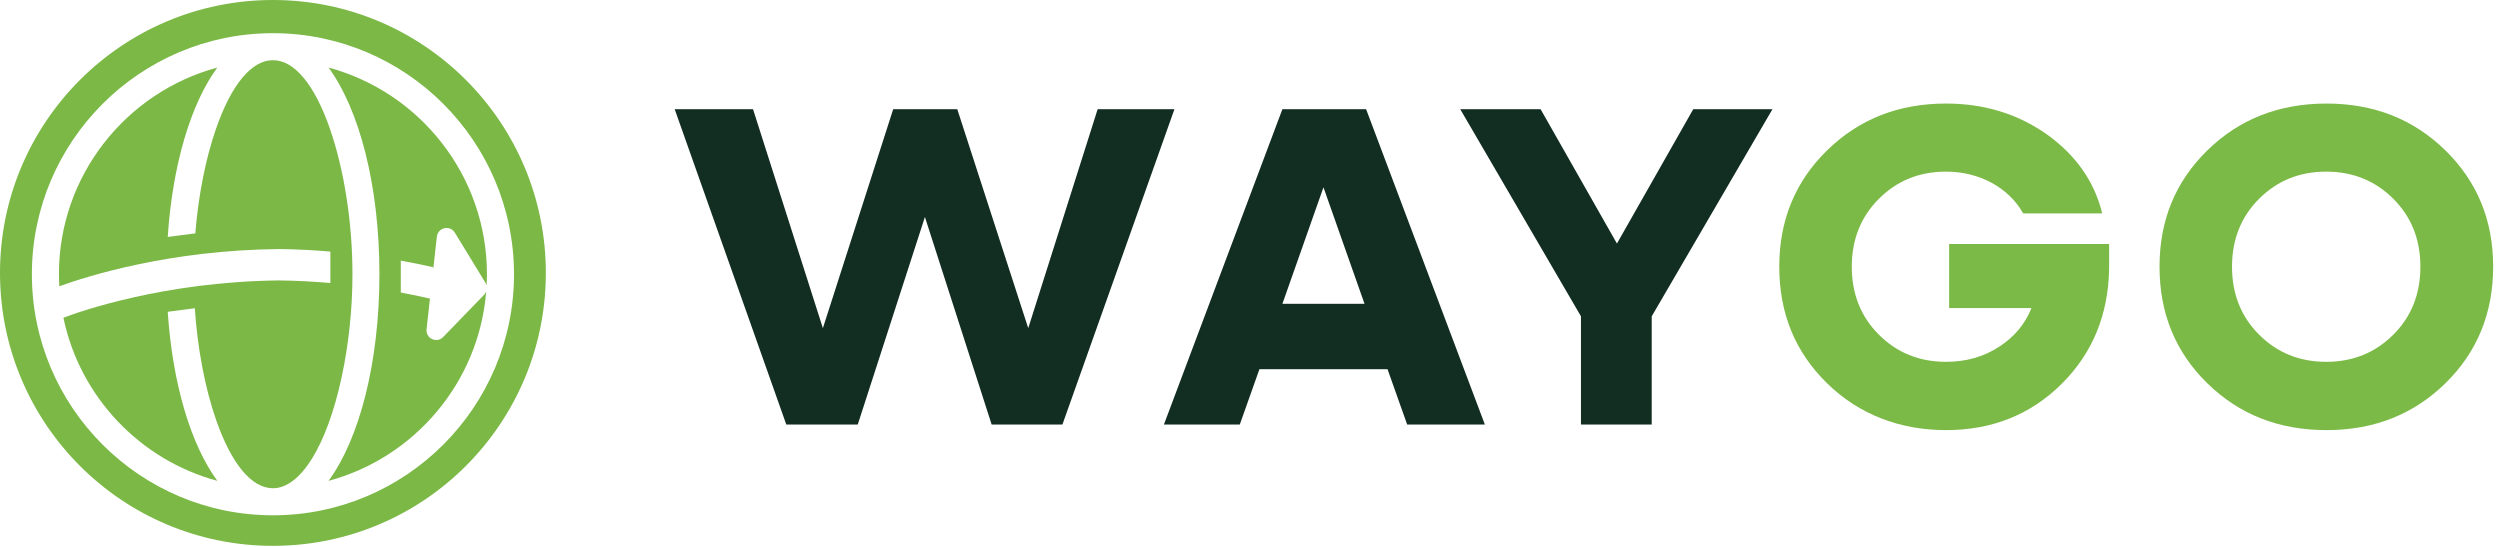
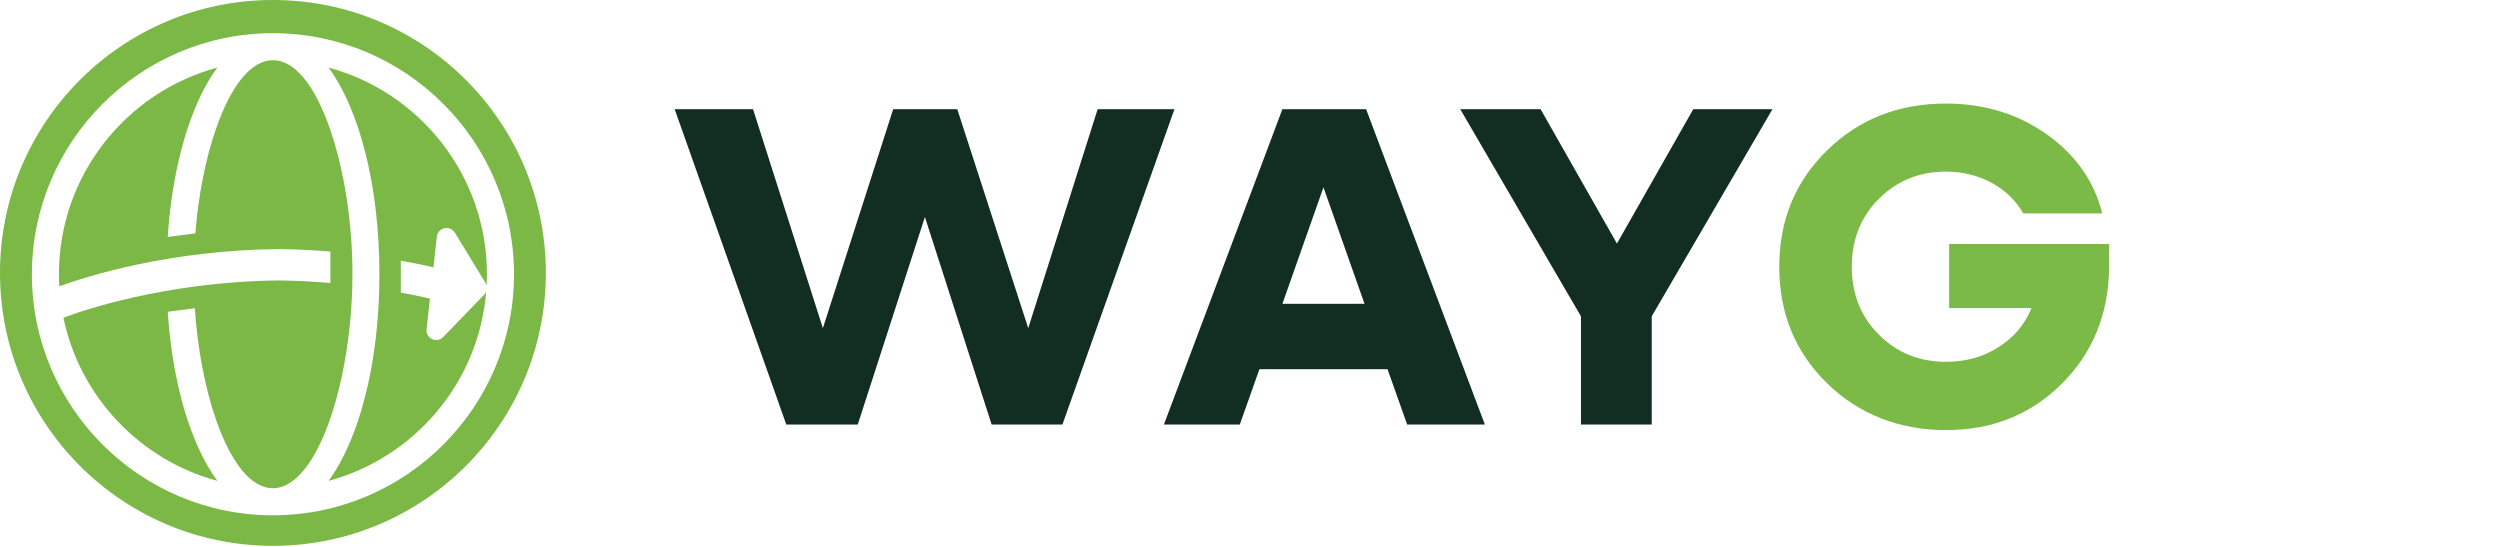
<svg xmlns="http://www.w3.org/2000/svg" width="169" height="37" viewBox="0 0 169 37" fill="none">
  <path d="M74.201 7.382H79.392L71.819 28.7H67.036L62.524 14.669L57.983 28.7H53.154L45.609 7.382H50.905L55.627 22.184L60.38 7.382H64.712L69.509 22.184L74.201 7.382Z" fill="#122D22" />
  <path d="M95.125 28.7L93.797 24.957H85.137L83.809 28.7H78.68L86.69 7.382H92.349L100.377 28.7H95.125ZM86.69 20.539H92.242L89.466 12.662L86.69 20.539Z" fill="#122D22" />
  <path d="M114.461 7.382H119.818L111.656 21.383V28.7H106.873V21.383L98.712 7.382H104.144L109.305 16.464L114.464 7.382H114.461Z" fill="#122D22" />
  <path d="M131.758 16.493H142.577V18.139C142.53 21.261 141.461 23.871 139.364 25.954C137.266 28.036 134.657 29.076 131.549 29.076C128.441 29.076 125.665 28.022 123.506 25.907C121.348 23.795 120.279 21.171 120.279 18.031C120.279 14.891 121.351 12.281 123.506 10.169C125.665 8.057 128.336 7 131.549 7C134.129 7 136.393 7.693 138.368 9.083C140.328 10.487 141.58 12.266 142.11 14.425H136.768C135.787 12.689 133.826 11.602 131.549 11.602C129.74 11.602 128.228 12.22 127.008 13.443C125.784 14.666 125.181 16.204 125.181 18.031C125.181 19.857 125.784 21.395 127.008 22.619C128.231 23.842 129.74 24.459 131.549 24.459C132.891 24.459 134.083 24.127 135.126 23.449C136.165 22.785 136.891 21.911 137.328 20.824H131.761V16.493H131.758Z" fill="#7BBA47" />
-   <path d="M157.269 29.076C154.056 29.076 151.37 28.022 149.212 25.907C147.053 23.795 145.984 21.171 145.984 18.031C145.984 14.891 147.056 12.281 149.212 10.169C151.37 8.057 154.056 7 157.269 7C160.481 7 163.152 8.057 165.311 10.169C167.469 12.281 168.538 14.908 168.538 18.031C168.538 21.153 167.466 23.795 165.311 25.907C163.152 28.019 160.481 29.076 157.269 29.076ZM157.251 24.459C159.063 24.459 160.572 23.839 161.792 22.619C163.013 21.398 163.618 19.872 163.618 18.031C163.618 16.19 163.015 14.666 161.792 13.443C160.569 12.22 159.06 11.602 157.251 11.602C155.442 11.602 153.93 12.22 152.71 13.443C151.487 14.666 150.884 16.204 150.884 18.031C150.884 19.857 151.487 21.395 152.71 22.619C153.933 23.842 155.442 24.459 157.251 24.459Z" fill="#7BBA47" />
  <path d="M29.535 15.994C29.605 15.374 30.421 15.193 30.747 15.726L32.821 19.125C32.856 19.181 32.879 19.242 32.894 19.303C32.908 19.05 32.917 18.793 32.917 18.537C32.917 11.861 28.37 6.227 22.209 4.567C24.289 7.395 25.649 12.54 25.649 18.537C25.649 24.534 24.286 29.678 22.209 32.507C28.006 30.945 32.372 25.866 32.867 19.708C32.835 19.787 32.792 19.859 32.73 19.923L29.957 22.784C29.523 23.232 28.766 22.877 28.836 22.254L29.066 20.186C28.46 20.046 27.802 19.906 27.094 19.775V17.619C27.875 17.759 28.612 17.911 29.282 18.065V18.249L29.532 15.994H29.535Z" fill="#7BB846" />
  <path d="M22.3 8.692C21.26 5.712 19.896 4.069 18.452 4.069C17.007 4.069 15.644 5.712 14.607 8.692C13.893 10.742 13.41 13.227 13.203 15.776L11.339 16.017C11.662 11.115 12.912 6.988 14.691 4.567C8.531 6.227 3.984 11.861 3.984 18.537C3.984 18.811 3.996 19.082 4.01 19.353C5.935 18.654 11.484 16.906 18.871 16.836C20.083 16.848 21.231 16.915 22.334 17.005V19.131C21.236 19.038 20.083 18.971 18.871 18.956C11.076 19.044 5.388 21.059 4.287 21.479C5.397 26.824 9.463 31.094 14.691 32.504C12.915 30.086 11.662 25.968 11.339 21.077L13.168 20.838C13.354 23.547 13.85 26.209 14.607 28.382C15.644 31.362 17.01 33.005 18.452 33.005C20.316 33.005 22.093 30.136 23.092 25.513C23.573 23.285 23.826 20.873 23.826 18.537C23.826 15.068 23.27 11.479 22.297 8.692H22.3Z" fill="#7BB846" />
  <path d="M18.45 0C8.261 0 0 8.261 0 18.45C0 28.639 8.261 36.899 18.45 36.899C28.639 36.899 36.899 28.639 36.899 18.45C36.899 8.261 28.639 0 18.45 0ZM18.45 34.834C9.464 34.834 2.155 27.523 2.155 18.54C2.155 9.557 9.467 2.243 18.45 2.243C27.433 2.243 34.747 9.554 34.747 18.54C34.747 27.526 27.436 34.834 18.45 34.834Z" fill="#7BB846" />
</svg>